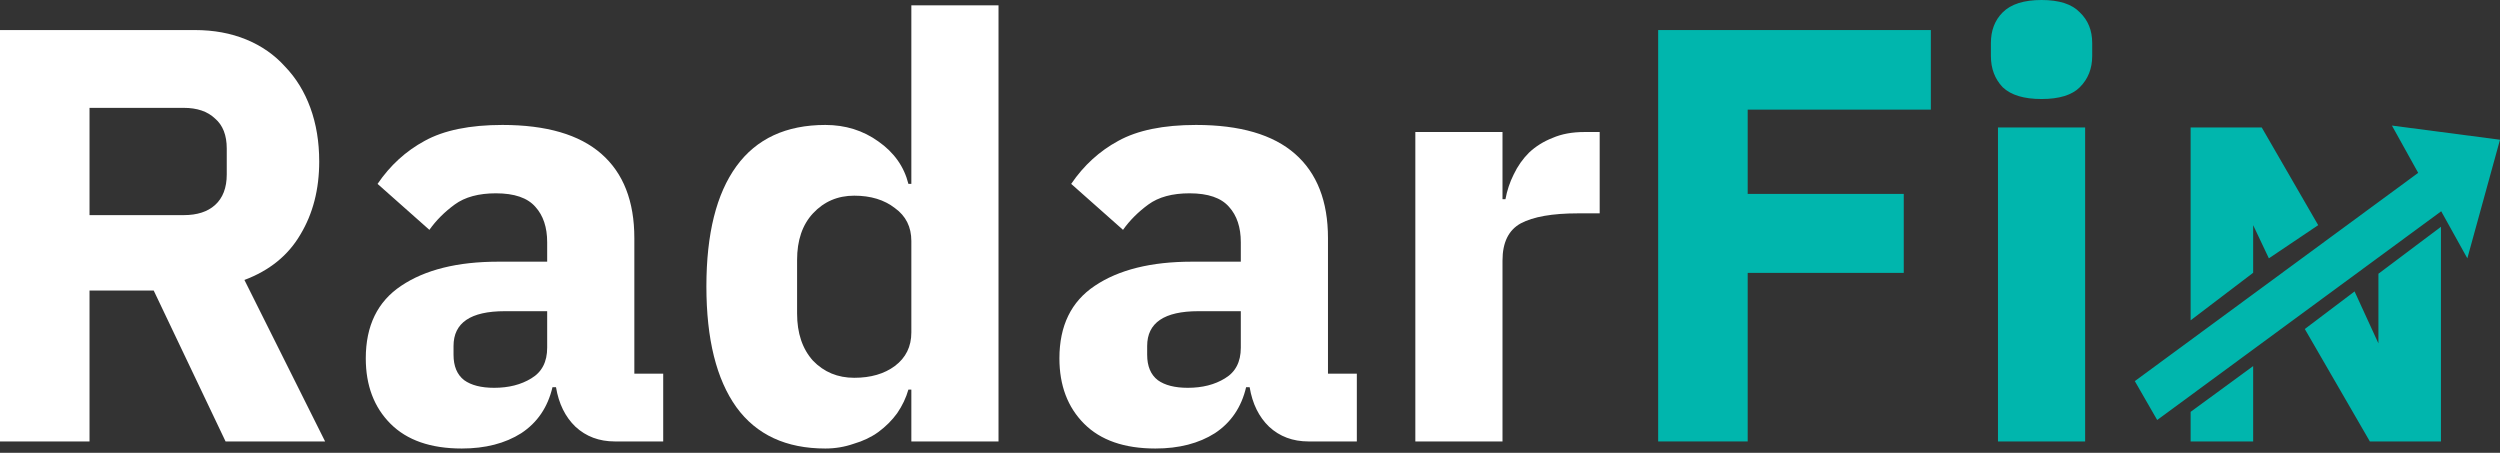
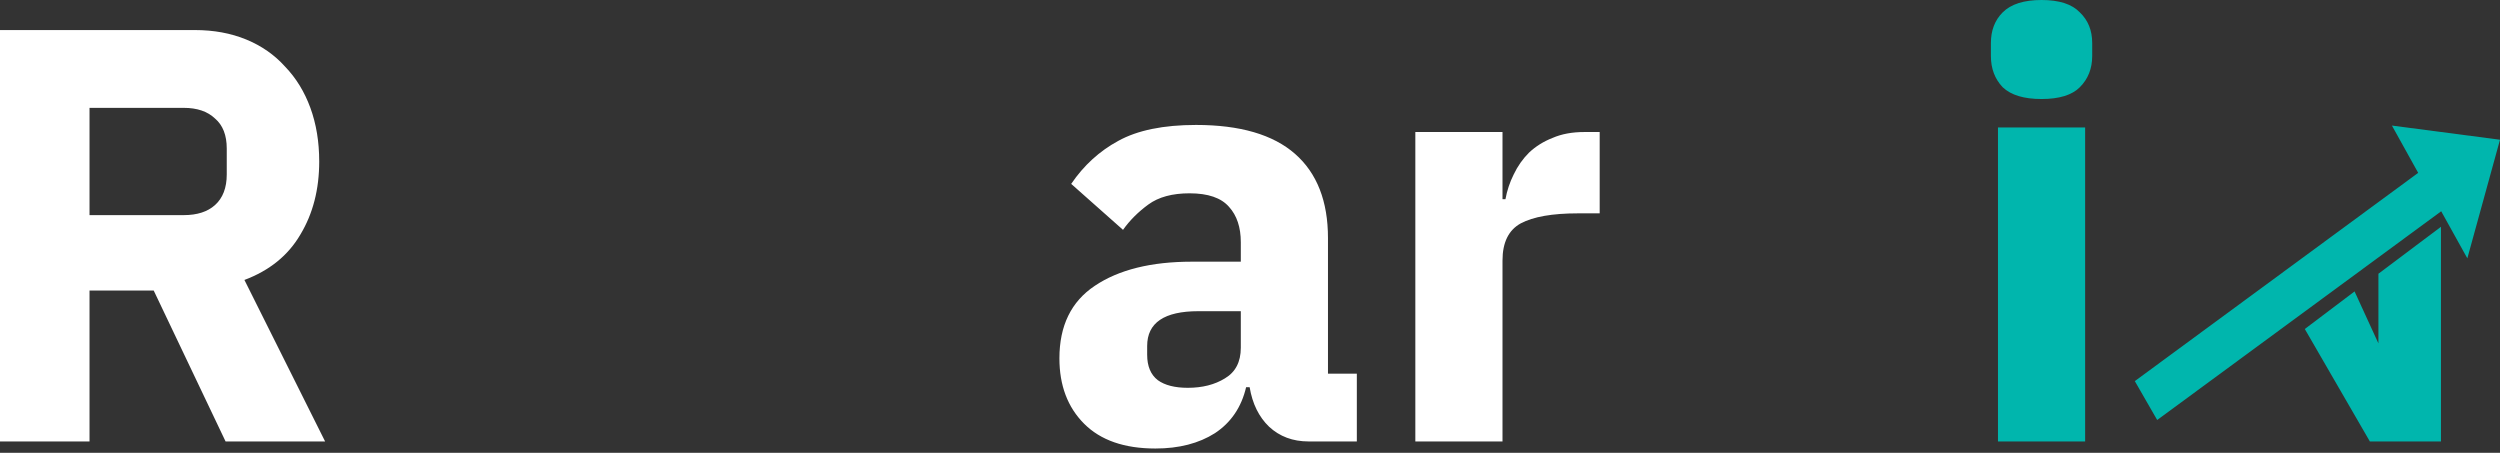
<svg xmlns="http://www.w3.org/2000/svg" width="519" height="94" viewBox="0 0 519 94" fill="none">
  <rect x="0" y="0" width="519" height="94" fill="#333333" stroke="none" />
  <path d="M18.585 91.644H0V6.24H40.471C44.383 6.24 47.929 6.893 51.108 8.198C54.287 9.503 56.977 11.379 59.177 13.826C61.46 16.192 63.212 19.047 64.435 22.391C65.657 25.735 66.269 29.447 66.269 33.525C66.269 39.317 64.965 44.374 62.356 48.697C59.829 53.02 55.958 56.161 50.741 58.118L67.492 91.644H46.828L31.912 60.321H18.585V91.644ZM38.147 44.659C40.919 44.659 43.079 43.966 44.627 42.579C46.258 41.111 47.073 38.99 47.073 36.217V30.833C47.073 28.06 46.258 25.98 44.627 24.593C43.079 23.125 40.919 22.391 38.147 22.391H18.585V44.659H38.147Z" fill="white" />
-   <path d="M127.655 91.644C124.394 91.644 121.664 90.624 119.463 88.585C117.343 86.545 115.998 83.813 115.428 80.387H114.694C113.716 84.547 111.556 87.728 108.214 89.931C104.872 92.051 100.756 93.112 95.865 93.112C89.426 93.112 84.494 91.399 81.071 87.973C77.647 84.547 75.936 80.02 75.936 74.392C75.936 67.621 78.381 62.605 83.272 59.342C88.244 55.998 94.969 54.325 103.446 54.325H113.594V50.288C113.594 47.188 112.779 44.741 111.149 42.946C109.518 41.07 106.788 40.132 102.957 40.132C99.37 40.132 96.517 40.907 94.398 42.457C92.279 44.007 90.526 45.761 89.141 47.718L78.381 38.175C80.989 34.341 84.25 31.363 88.162 29.243C92.156 27.04 97.536 25.939 104.302 25.939C113.431 25.939 120.278 27.938 124.842 31.934C129.407 35.931 131.689 41.764 131.689 49.431V77.573H137.681V91.644H127.655ZM102.59 80.509C105.606 80.509 108.173 79.857 110.293 78.552C112.493 77.246 113.594 75.126 113.594 72.189V64.603H104.791C97.699 64.603 94.153 67.01 94.153 71.822V73.657C94.153 76.023 94.887 77.777 96.354 78.919C97.821 79.979 99.9 80.509 102.59 80.509Z" fill="white" />
-   <path d="M189.196 80.876H188.585C188.096 82.589 187.321 84.221 186.262 85.77C185.202 87.239 183.898 88.544 182.349 89.686C180.882 90.746 179.17 91.562 177.214 92.133C175.339 92.785 173.383 93.112 171.345 93.112C163.194 93.112 157.04 90.257 152.883 84.547C148.726 78.755 146.647 70.395 146.647 59.464C146.647 48.534 148.726 40.214 152.883 34.504C157.04 28.794 163.194 25.939 171.345 25.939C175.502 25.939 179.17 27.081 182.349 29.365C185.61 31.649 187.688 34.586 188.585 38.175H189.196V1.101H207.292V91.644H189.196V80.876ZM177.336 78.429C180.76 78.429 183.572 77.614 185.773 75.982C188.055 74.269 189.196 71.945 189.196 69.008V50.043C189.196 47.106 188.055 44.822 185.773 43.191C183.572 41.478 180.76 40.622 177.336 40.622C173.913 40.622 171.06 41.845 168.777 44.292C166.577 46.658 165.476 49.88 165.476 53.958V65.093C165.476 69.171 166.577 72.434 168.777 74.881C171.06 77.246 173.913 78.429 177.336 78.429Z" fill="white" />
  <path d="M271.653 91.644C268.393 91.644 265.662 90.624 263.461 88.585C261.342 86.545 259.997 83.813 259.426 80.387H258.693C257.714 84.547 255.554 87.728 252.212 89.931C248.871 92.051 244.754 93.112 239.863 93.112C233.424 93.112 228.493 91.399 225.069 87.973C221.646 84.547 219.934 80.02 219.934 74.392C219.934 67.621 222.379 62.605 227.27 59.342C232.242 55.998 238.967 54.325 247.444 54.325H257.592V50.288C257.592 47.188 256.777 44.741 255.147 42.946C253.517 41.07 250.786 40.132 246.955 40.132C243.368 40.132 240.516 40.907 238.396 42.457C236.277 44.007 234.524 45.761 233.139 47.718L222.379 38.175C224.988 34.341 228.248 31.363 232.161 29.243C236.155 27.04 241.534 25.939 248.3 25.939C257.429 25.939 264.276 27.938 268.841 31.934C273.405 35.931 275.688 41.764 275.688 49.431V77.573H281.679V91.644H271.653ZM246.588 80.509C249.604 80.509 252.172 79.857 254.291 78.552C256.492 77.246 257.592 75.126 257.592 72.189V64.603H248.789C241.697 64.603 238.152 67.01 238.152 71.822V73.657C238.152 76.023 238.885 77.777 240.353 78.919C241.82 79.979 243.898 80.509 246.588 80.509Z" fill="white" />
  <path d="M293.824 91.644V27.407H311.92V41.356H312.531C312.857 39.561 313.428 37.848 314.243 36.217C315.058 34.504 316.118 32.995 317.422 31.69C318.808 30.385 320.438 29.365 322.313 28.631C324.187 27.815 326.388 27.407 328.915 27.407H332.094V44.292H327.57C322.272 44.292 318.319 44.986 315.71 46.372C313.183 47.759 311.92 50.328 311.92 54.081V91.644H293.824Z" fill="white" />
-   <path d="M344.235 91.644V6.24H400.844V22.758H362.819V40.255H395.22V56.65H362.819V91.644H344.235Z" fill="#00B6AD" />
  <path d="M423.826 20.556C420.158 20.556 417.468 19.74 415.756 18.108C414.126 16.395 413.311 14.234 413.311 11.624V8.932C413.311 6.322 414.126 4.201 415.756 2.569C417.468 0.856 420.158 0 423.826 0C427.494 0 430.143 0.856 431.773 2.569C433.485 4.201 434.341 6.322 434.341 8.932V11.624C434.341 14.234 433.485 16.395 431.773 18.108C430.143 19.74 427.494 20.556 423.826 20.556ZM414.778 26.456H432.874V91.644H414.778V26.456Z" fill="#00B6AD" />
-   <path d="M471.018 53.63L467.755 46.744V56.628L454.772 66.5V26.456H469.533L481.258 46.744L471.018 53.63Z" fill="#00B6AD" />
-   <path d="M467.755 76V91.644H454.772V85.5L467.755 76Z" fill="#00B6AD" />
  <path d="M496.563 26.068L502.014 35.884L443.188 79.118L447.831 87.191L506.793 43.858L512.219 53.63L519 29.008L496.563 26.068Z" fill="#00B6AD" />
  <path d="M478.476 68.3L488.809 60.5L493.759 71.289V56.829L506.742 47.085V91.644H491.981L478.476 68.3Z" fill="#00B6AD" />
</svg>